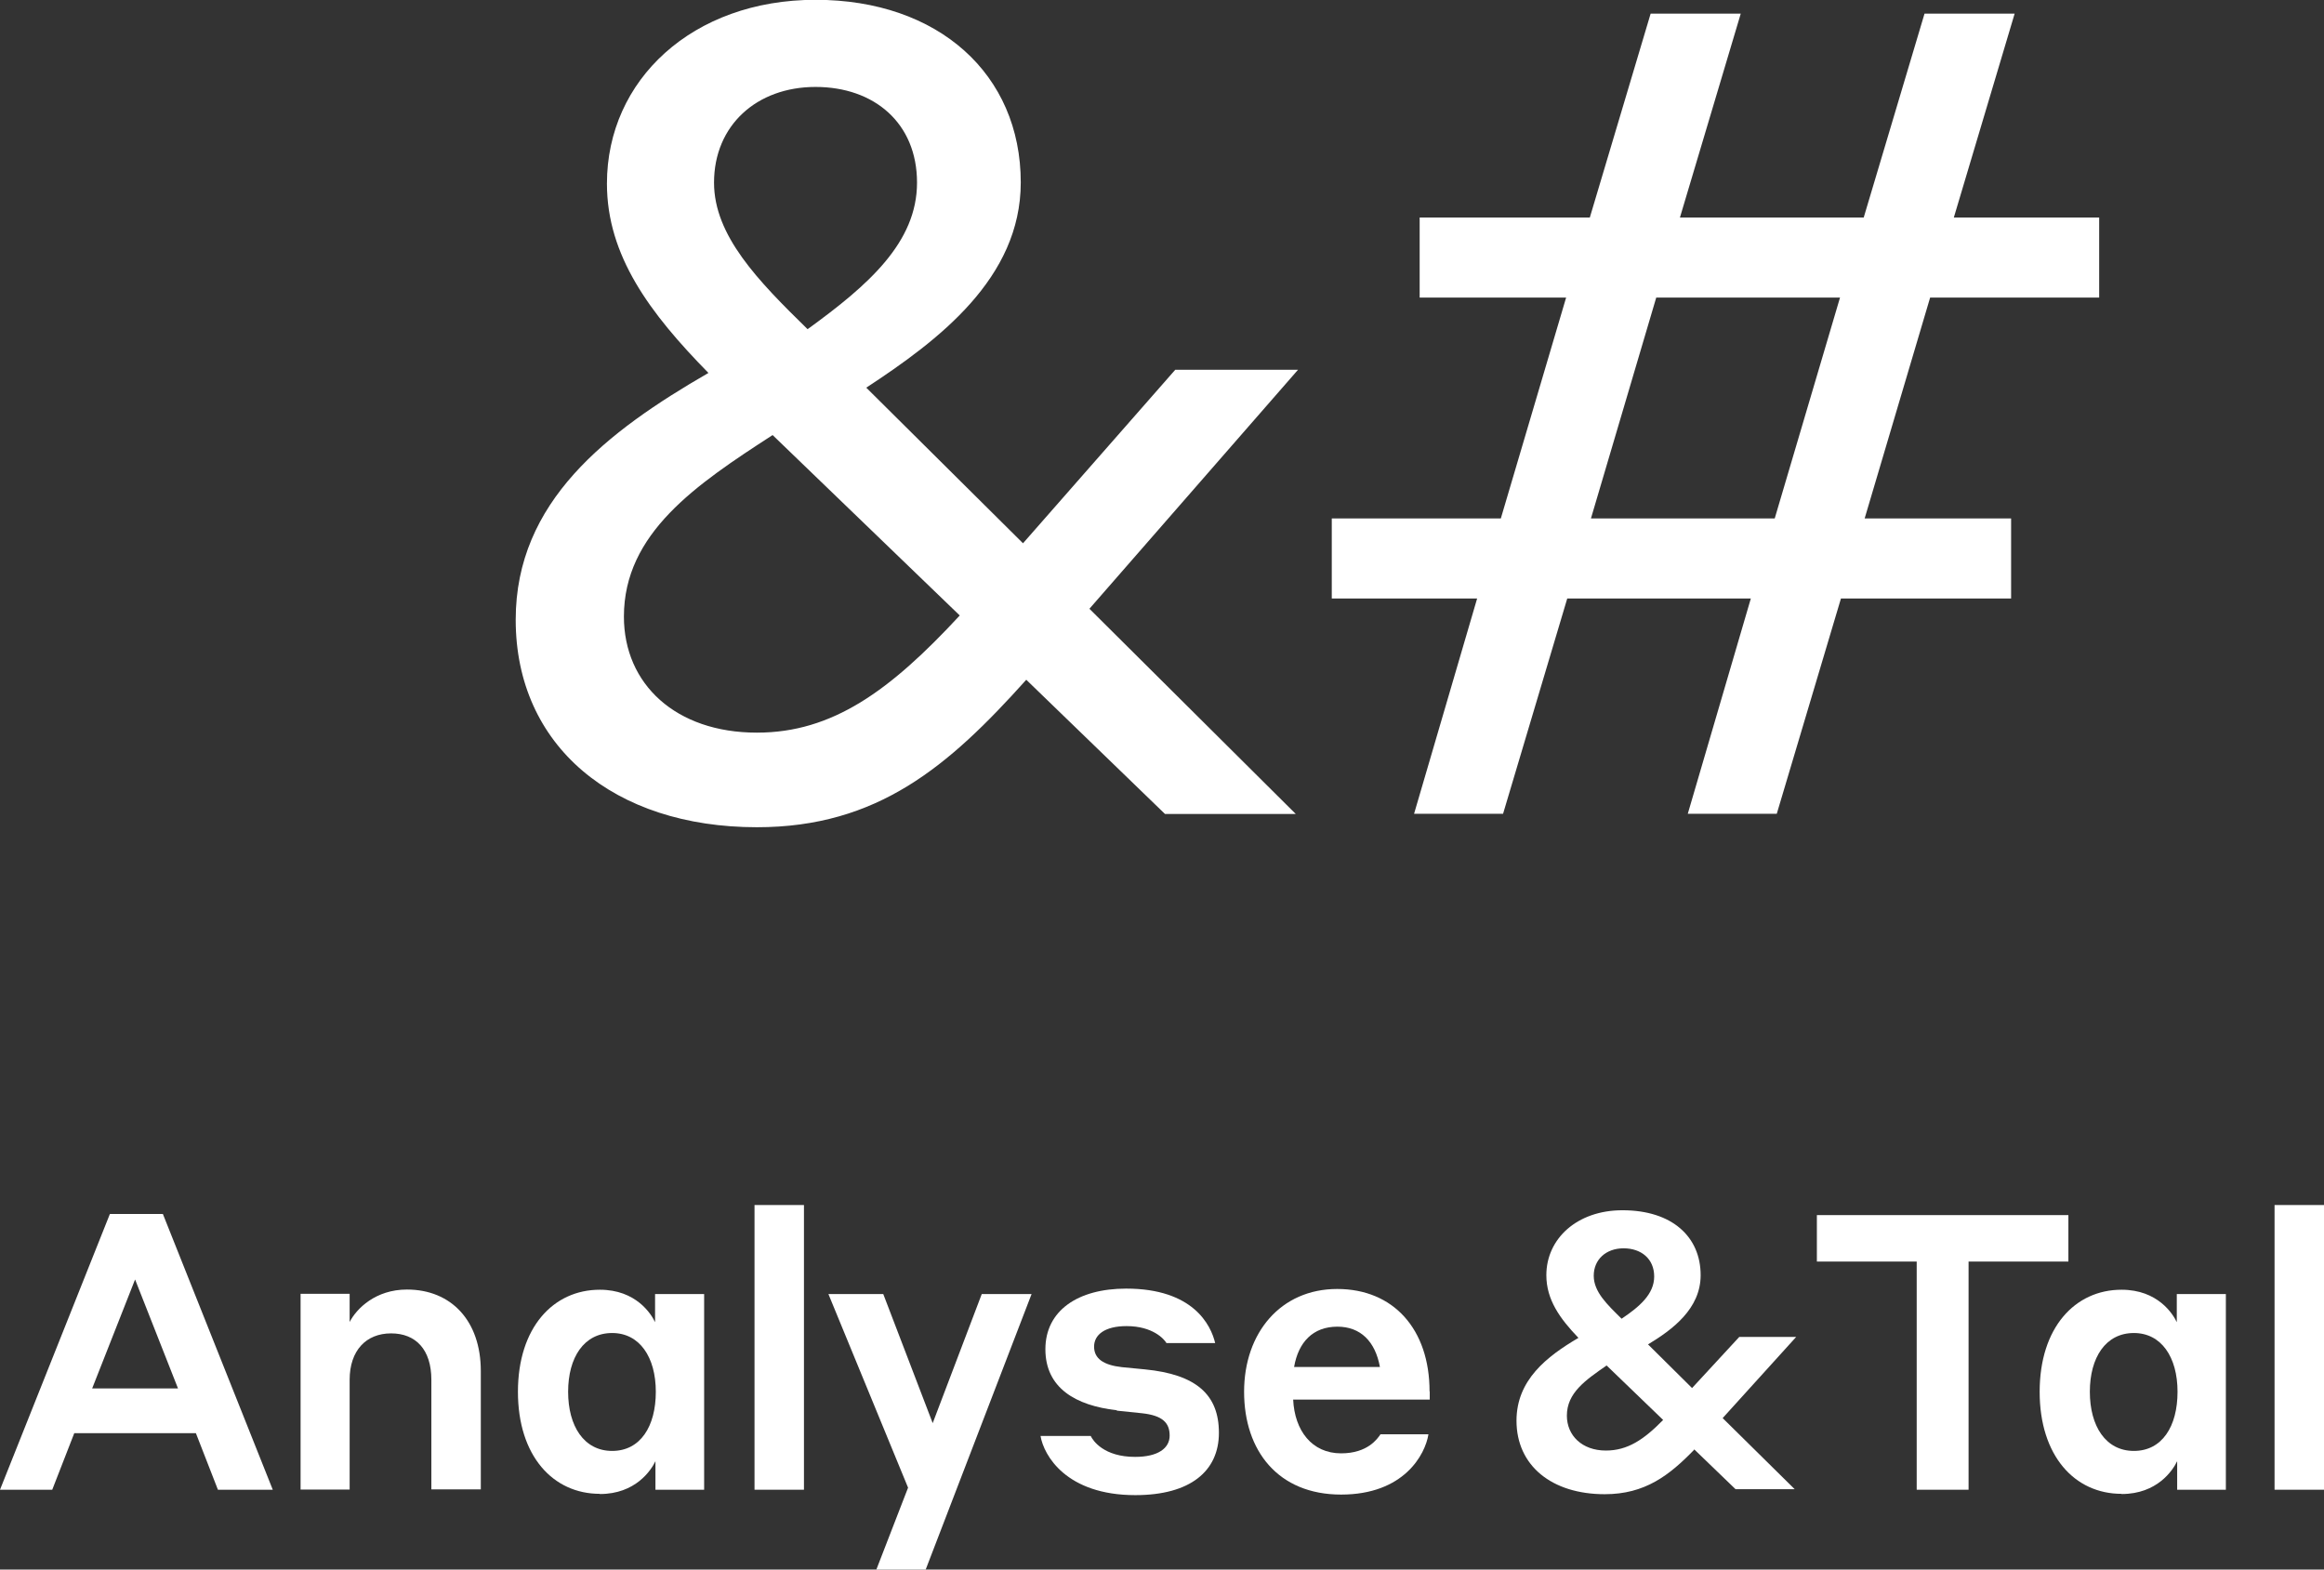
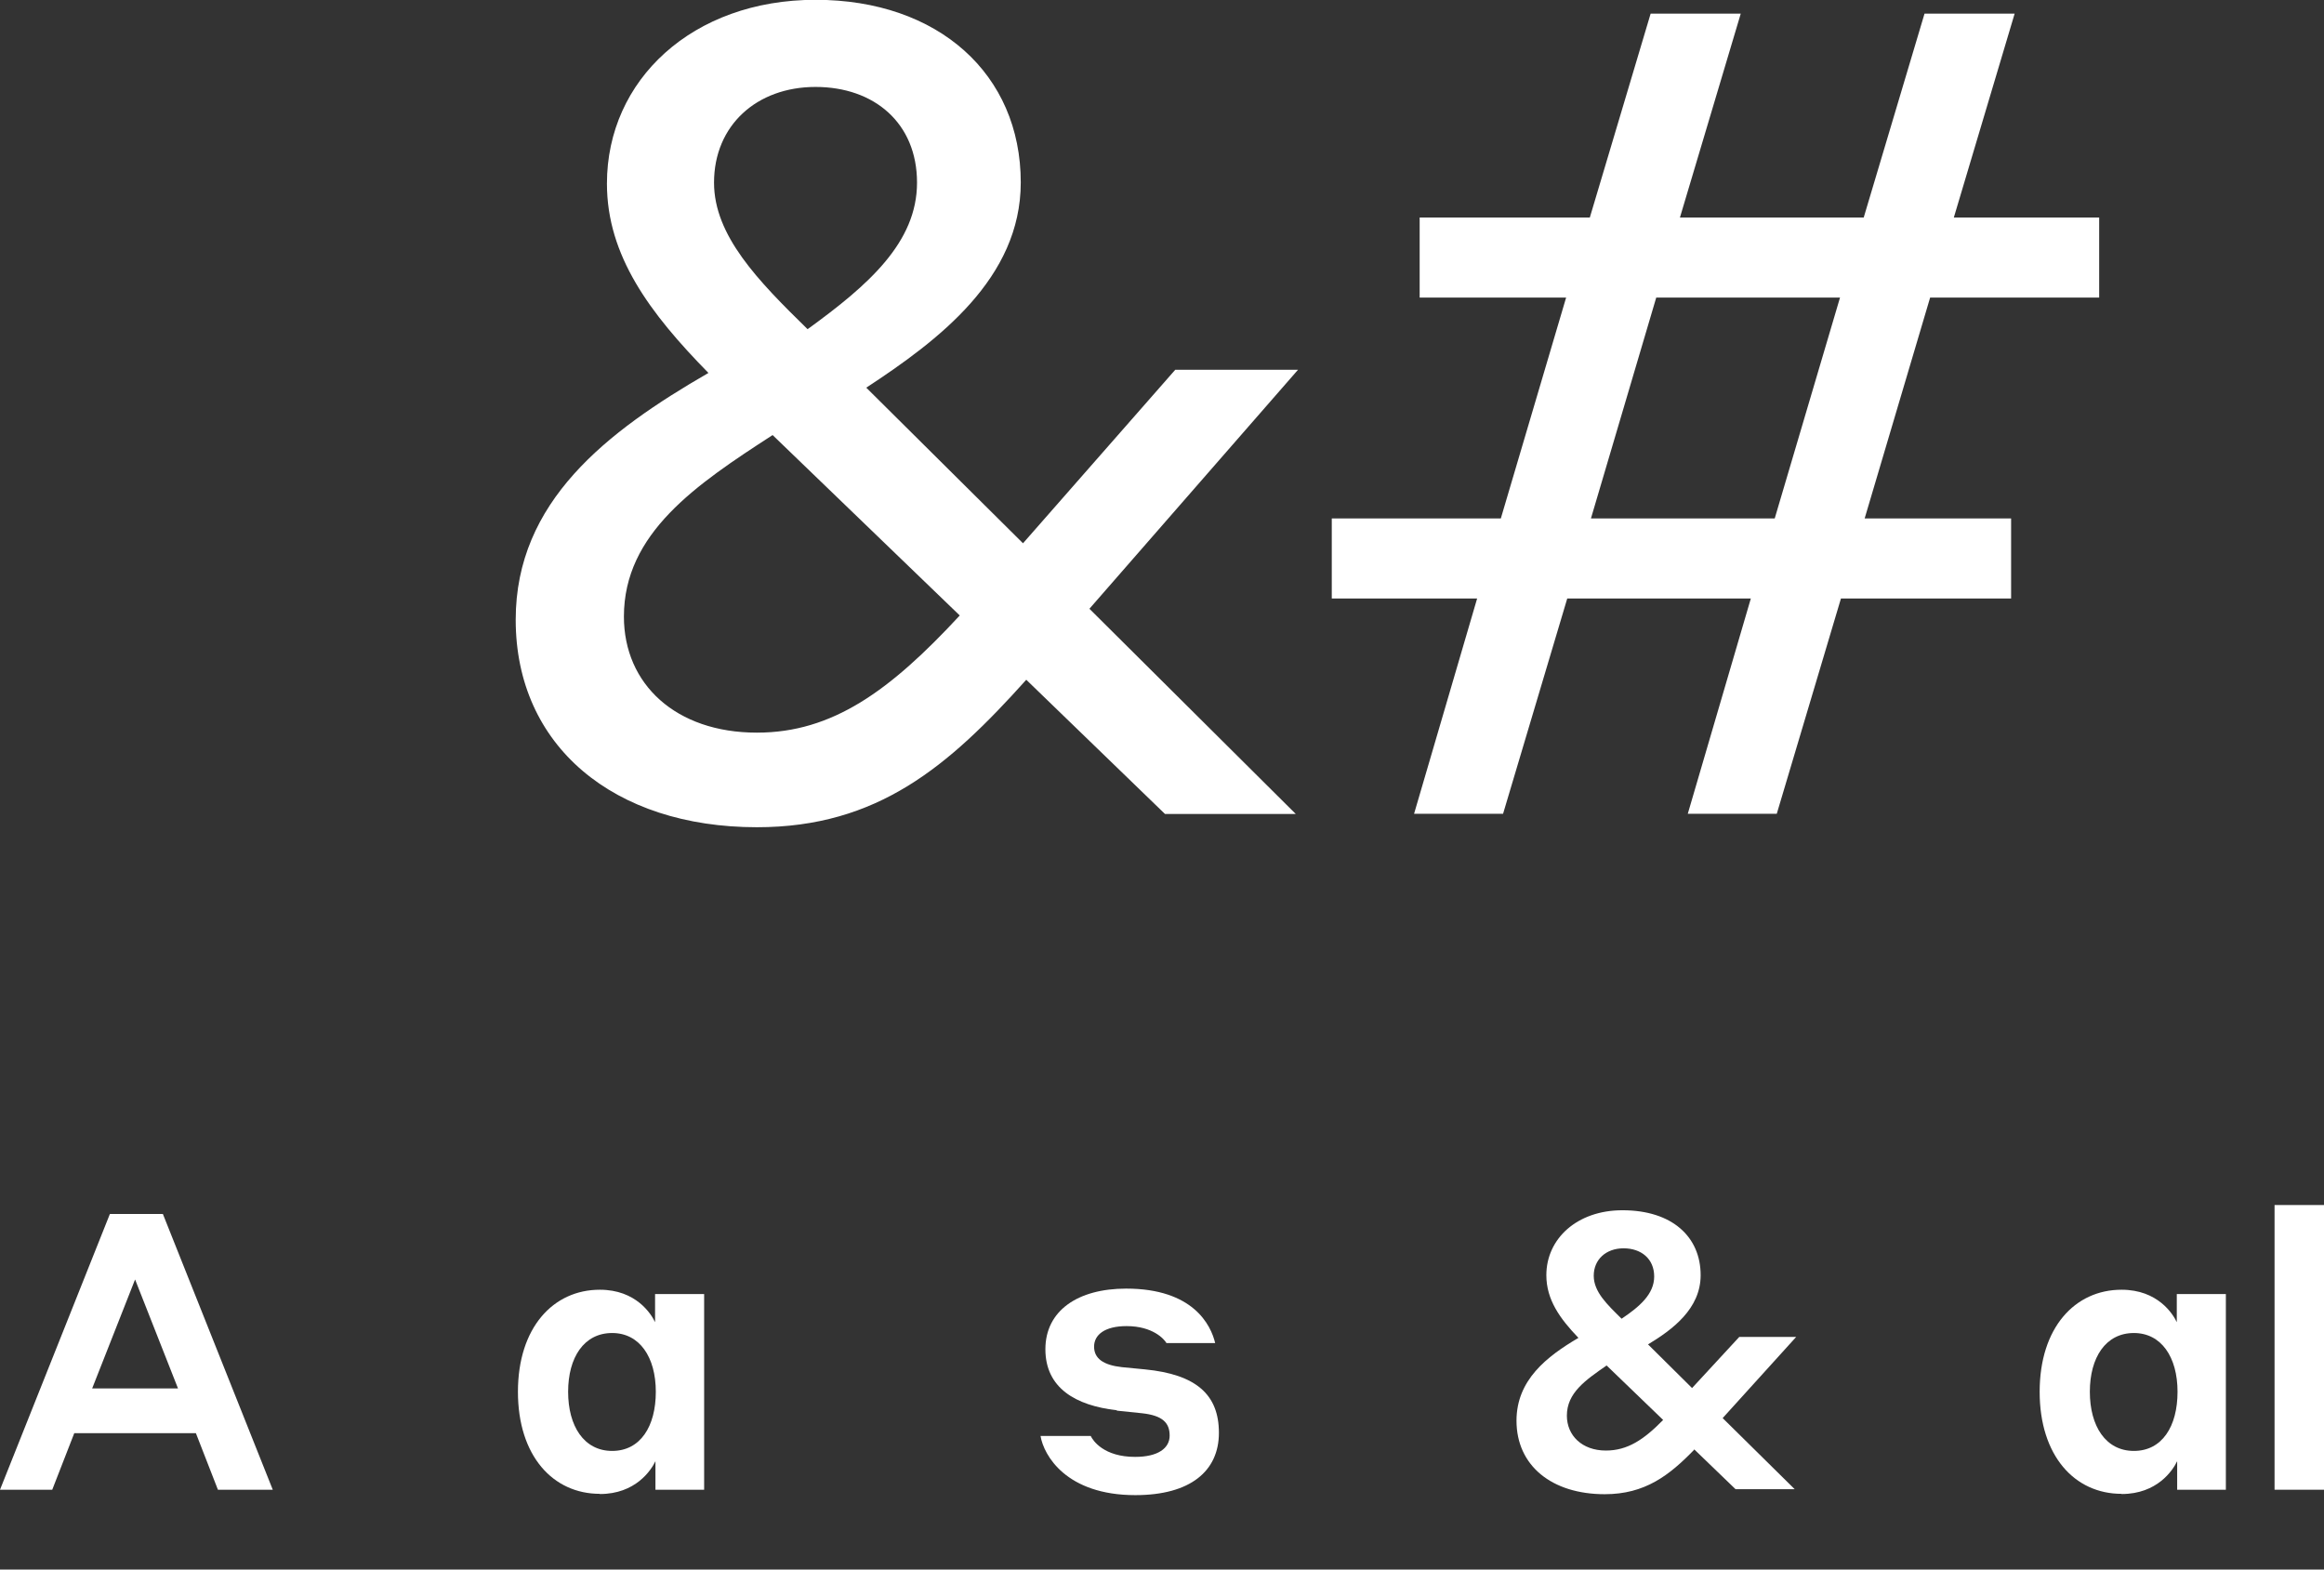
<svg xmlns="http://www.w3.org/2000/svg" id="Lag_2" viewBox="0 0 124.56 84.13">
  <rect x="0" y="0" width="124.56" height="84.13" fill="#333333" stroke="none" />
  <defs>
    <style>.cls-1{fill:#ffffff;}</style>
  </defs>
  <g id="Lag_1-2">
    <g>
      <g>
        <path class="cls-1" d="M10.49,76.82H3.98l-1.18,3.03H0l5.89-14.78h2.84l5.89,14.78h-2.94l-1.18-3.03Zm-.95-2.4l-2.3-5.84-2.3,5.84h4.6Z" />
-         <path class="cls-1" d="M18.74,79.84h-2.63v-10.49h2.63v1.51c.37-.72,1.39-1.74,3.07-1.74,2.38,0,3.96,1.68,3.96,4.37v6.34h-2.65v-5.87c0-1.62-.83-2.49-2.16-2.49s-2.22,.91-2.22,2.49v5.87Z" />
        <path class="cls-1" d="M32.15,80.07c-2.51,0-4.39-2.03-4.39-5.47s1.89-5.47,4.39-5.47c1.95,0,2.76,1.31,2.96,1.74v-1.51h2.63v10.49h-2.61v-1.53c-.23,.48-1.06,1.76-2.98,1.76Zm.66-8.62c-1.51,0-2.36,1.31-2.36,3.15s.85,3.17,2.36,3.17,2.34-1.31,2.34-3.17-.87-3.15-2.34-3.15Z" />
-         <path class="cls-1" d="M40.44,64.59h2.65v15.26h-2.65v-15.26Z" />
-         <path class="cls-1" d="M49.62,84.13h-2.65l1.7-4.39-4.27-10.38h2.94l2.65,6.92,2.63-6.92h2.67l-5.68,14.78Z" />
        <path class="cls-1" d="M59.86,75.59c-2.22-.25-3.83-1.2-3.83-3.27s1.74-3.25,4.33-3.25c3.59,0,4.54,1.95,4.77,2.92h-2.61c-.12-.21-.73-.91-2.14-.91-1.16,0-1.74,.46-1.74,1.1s.5,.99,1.49,1.1l1.24,.12c2.74,.27,3.96,1.35,3.96,3.4s-1.53,3.34-4.48,3.34c-3.71,0-4.91-2.14-5.08-3.17h2.69c.12,.25,.7,1.12,2.38,1.12,1.22,0,1.85-.46,1.85-1.14s-.37-1.08-1.49-1.2l-1.35-.14Z" />
-         <path class="cls-1" d="M76.63,74.58v.44h-7.32c.08,1.66,1,2.88,2.57,2.88,1.43,0,1.95-.79,2.11-1.02h2.57c-.17,1.08-1.31,3.23-4.68,3.23s-5.2-2.34-5.2-5.51,1.97-5.51,4.99-5.51,4.95,2.16,4.95,5.49Zm-7.27-1.31h4.6c-.25-1.37-1.04-2.16-2.28-2.16-1.31,0-2.09,.83-2.32,2.16Z" />
        <path class="cls-1" d="M90.8,77.71c-1.33,1.37-2.63,2.38-4.79,2.38-2.84,0-4.73-1.53-4.73-3.94,0-2.18,1.62-3.44,3.32-4.44-1-1.04-1.72-2.05-1.72-3.36,0-1.95,1.64-3.48,4.08-3.48,2.67,0,4.19,1.43,4.19,3.48,0,1.8-1.51,2.92-2.82,3.71l2.36,2.34,2.53-2.74h3.05l-3.94,4.35,3.86,3.81h-3.17l-2.22-2.14Zm-4.73,.04c1.16,0,2.03-.58,3.07-1.64l-3.03-2.92c-1.14,.79-2.13,1.47-2.13,2.69,0,1.06,.81,1.87,2.09,1.87Zm.85-7.07c.95-.64,1.74-1.31,1.74-2.26s-.7-1.51-1.64-1.51-1.6,.6-1.6,1.47,.73,1.55,1.49,2.3Z" />
-         <path class="cls-1" d="M97.39,65.13h13.47v2.49h-5.35v12.23h-2.78v-12.23h-5.35v-2.49Z" />
        <path class="cls-1" d="M113.71,80.07c-2.51,0-4.39-2.03-4.39-5.47s1.89-5.47,4.39-5.47c1.95,0,2.76,1.31,2.96,1.74v-1.51h2.63v10.49h-2.61v-1.53c-.23,.48-1.06,1.76-2.98,1.76Zm.66-8.62c-1.51,0-2.36,1.31-2.36,3.15s.85,3.17,2.36,3.17,2.34-1.31,2.34-3.17-.87-3.15-2.34-3.15Z" />
        <path class="cls-1" d="M121.91,64.59h2.65v15.26h-2.65v-15.26Z" />
      </g>
      <path class="cls-1" d="M55.01,36.43c-4.17,4.65-7.97,7.91-14.44,7.91-7.67,0-12.93-4.35-12.93-11.12,0-6.34,4.89-10.09,10.33-13.23-3.14-3.2-5.44-6.28-5.44-10.15,0-5.56,4.59-9.85,11.18-9.85s11,3.99,11,9.79c0,5.14-4.41,8.46-8.28,11l8.4,8.34,8.16-9.3h6.58l-11.18,12.81,11.06,11h-7.01l-7.43-7.19Zm-14.44,2.84c4.05,0,7.13-2.24,10.87-6.28l-10.03-9.67c-4.11,2.66-7.97,5.26-7.97,9.73,0,3.62,2.78,6.22,7.13,6.22Zm2.72-21.63c3.26-2.36,5.86-4.65,5.86-7.85s-2.3-5.13-5.44-5.13-5.44,2.05-5.44,5.13c0,2.84,2.36,5.26,5.01,7.85Z" />
      <path class="cls-1" d="M93.85,32.08h-9.85l-3.44,11.54h-4.77l3.38-11.54h-7.79v-4.29h9.06l3.5-11.84h-7.85v-4.29h9.12l3.26-10.93h4.83l-3.26,10.93h9.85l3.26-10.93h4.83l-3.26,10.93h7.79v4.29h-9.06l-3.51,11.84h7.85v4.29h-9.12l-3.44,11.54h-4.77l3.38-11.54Zm1.27-4.29l3.5-11.84h-9.85l-3.5,11.84h9.85Z" />
    </g>
  </g>
</svg>